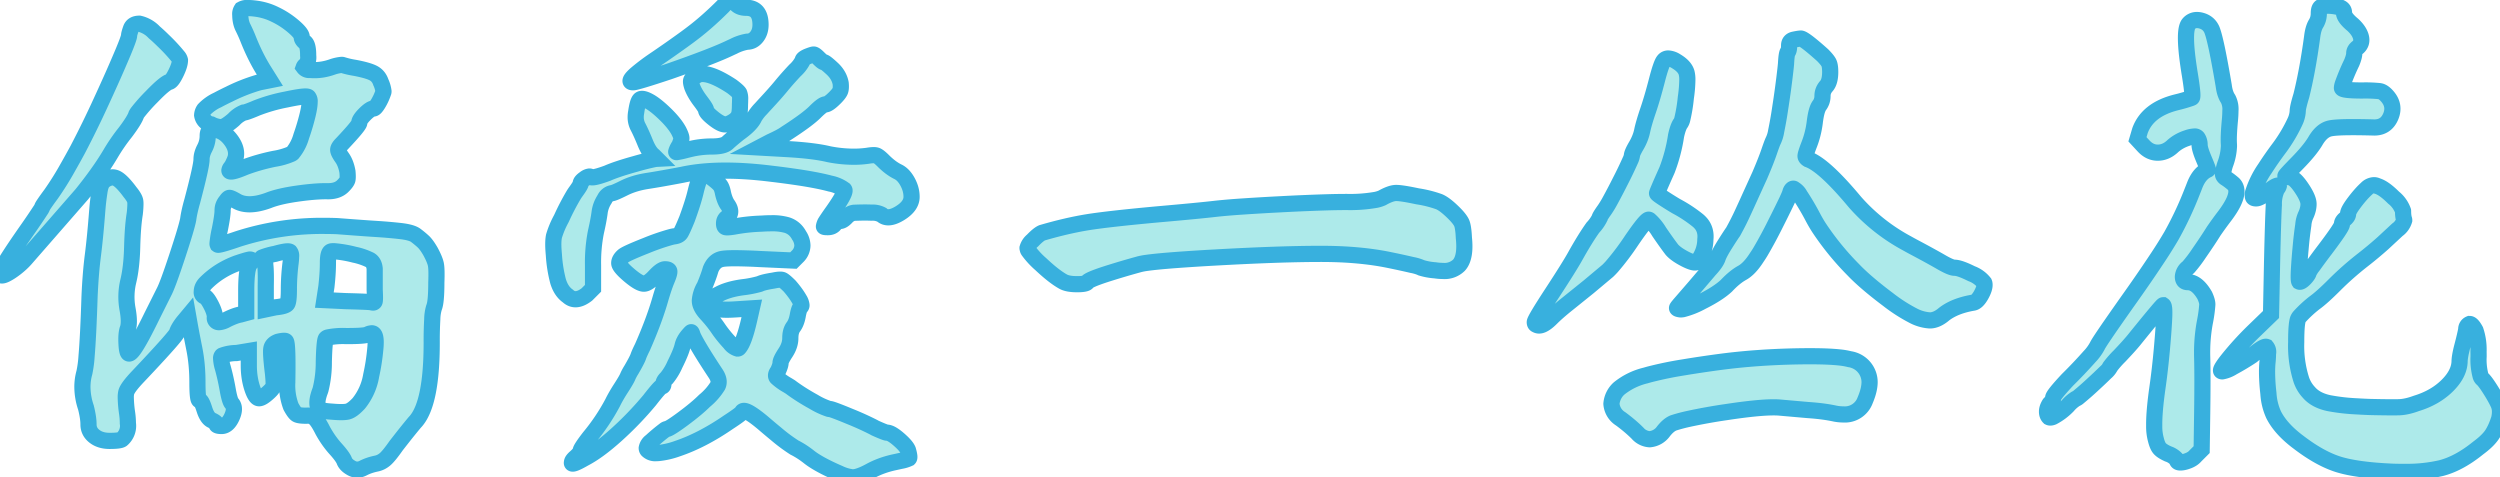
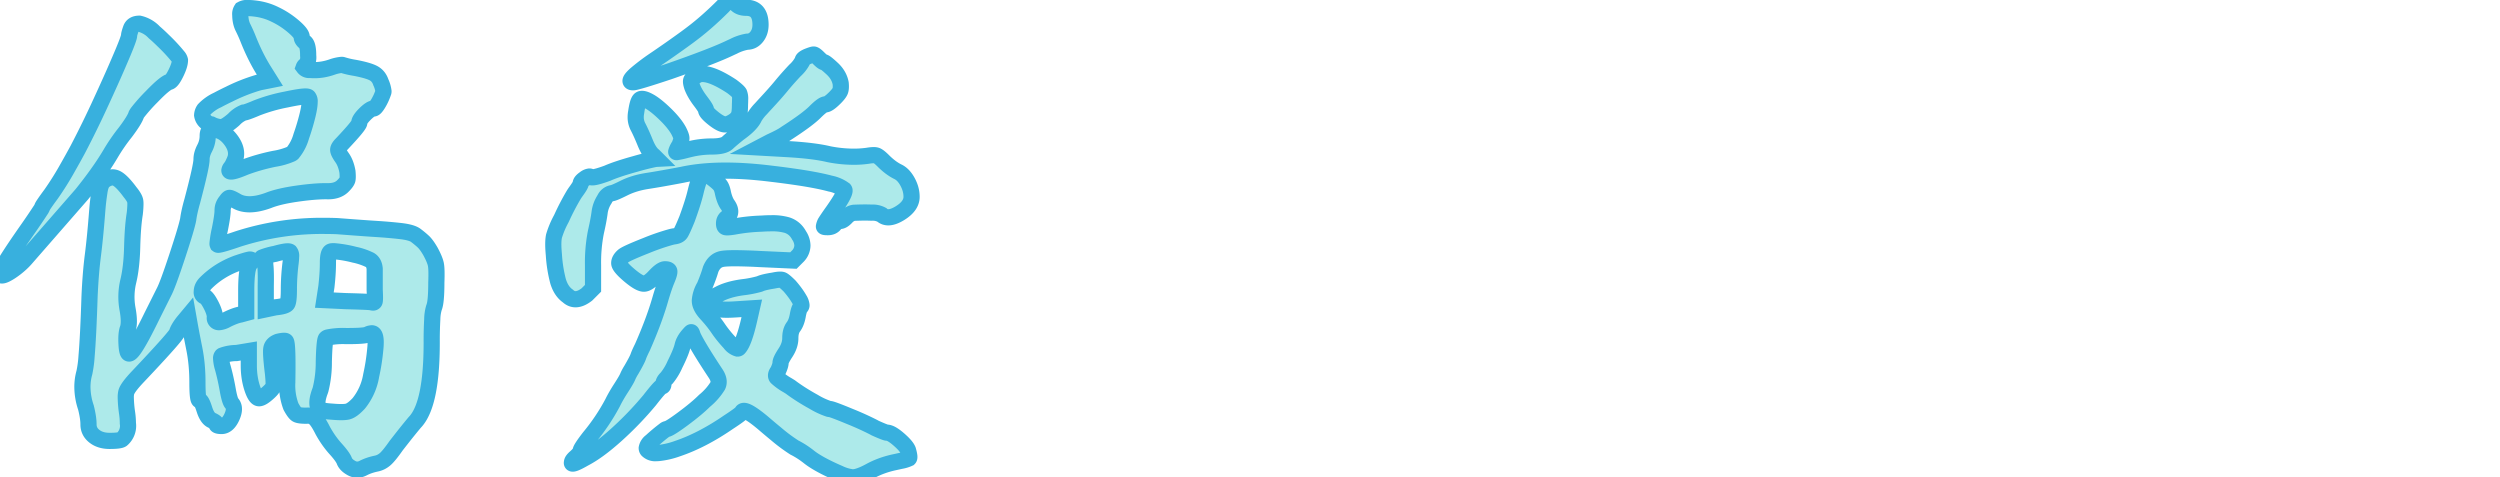
<svg xmlns="http://www.w3.org/2000/svg" width="145.978" height="27.874" viewBox="0 0 145.978 27.874">
  <g id="svgGroup" stroke-linecap="round" fill-rule="evenodd" font-size="9pt" stroke="#38b0de" stroke-width="0.25mm" fill="#adeaea" style="stroke:#38b0de;stroke-width:0.25mm;fill:#adeaea">
    <path d="M 14.528 21.334 L 14.528 20.494 L 13.808 20.614 A 2.439 2.439 0 0 0 12.973 20.763 A 0.127 0.127 0 0 0 12.953 20.779 A 0.224 0.224 0 0 0 12.912 20.935 A 2.298 2.298 0 0 0 13.013 21.484 Q 13.178 22.084 13.298 22.759 Q 13.418 23.434 13.538 23.554 Q 13.778 23.824 13.538 24.349 Q 13.298 24.874 12.938 24.874 Q 12.638 24.874 12.638 24.769 Q 12.638 24.664 12.368 24.544 Q 12.098 24.424 11.933 23.899 Q 11.768 23.374 11.648 23.374 Q 11.528 23.374 11.528 22.324 Q 11.528 21.274 11.348 20.374 Q 11.168 19.474 11.078 18.964 L 10.988 18.454 L 10.688 18.814 Q 10.388 19.204 10.328 19.444 Q 10.199 19.702 8.63 21.377 A 157.952 157.952 0 0 1 8.078 21.964 Q 7.448 22.624 7.373 22.909 A 1.285 1.285 0 0 0 7.344 23.219 A 7.013 7.013 0 0 0 7.418 24.094 A 4.401 4.401 0 0 1 7.467 24.71 A 1.042 1.042 0 0 1 7.118 25.654 Q 6.998 25.744 6.398 25.744 Q 5.858 25.744 5.513 25.474 Q 5.168 25.204 5.168 24.784 Q 5.168 24.394 5.018 23.794 A 3.771 3.771 0 0 1 4.812 22.599 A 3.106 3.106 0 0 1 4.928 21.754 A 6.639 6.639 0 0 0 5.054 20.81 Q 5.103 20.239 5.147 19.373 A 116.29 116.29 0 0 0 5.228 17.344 Q 5.288 15.964 5.423 14.914 Q 5.558 13.864 5.678 12.304 A 14.273 14.273 0 0 1 5.824 11.088 A 2.115 2.115 0 0 1 5.843 10.999 Q 5.918 10.684 6.068 10.564 A 0.844 0.844 0 0 1 6.57 10.357 A 0.51 0.51 0 0 1 6.773 10.399 Q 7.088 10.534 7.598 11.224 Q 7.868 11.554 7.898 11.749 A 1.147 1.147 0 0 1 7.908 11.917 A 5.444 5.444 0 0 1 7.868 12.484 Q 7.748 13.234 7.718 14.419 Q 7.688 15.604 7.493 16.414 Q 7.298 17.224 7.448 18.049 Q 7.598 18.874 7.448 19.234 Q 7.358 19.534 7.388 20.089 Q 7.418 20.644 7.538 20.644 Q 7.799 20.644 8.793 18.617 A 45.387 45.387 0 0 0 8.858 18.484 L 9.578 17.044 Q 9.788 16.654 10.343 14.974 Q 10.898 13.294 10.988 12.814 Q 11.048 12.364 11.228 11.734 Q 11.768 9.694 11.768 9.304 Q 11.768 9.004 11.948 8.659 Q 12.128 8.314 12.128 7.939 Q 12.128 7.564 12.398 7.564 Q 12.998 7.564 13.448 8.134 Q 13.898 8.704 13.748 9.244 Q 13.598 9.634 13.478 9.784 A 0.335 0.335 0 0 0 13.395 9.953 Q 13.395 10.146 14.318 9.754 Q 15.128 9.454 16.013 9.274 A 4.059 4.059 0 0 0 17.022 8.982 A 0.394 0.394 0 0 0 17.078 8.944 A 2.673 2.673 0 0 0 17.591 7.955 A 12.816 12.816 0 0 0 17.813 7.264 Q 18.079 6.355 18.079 5.954 A 0.402 0.402 0 0 0 18.008 5.674 Q 17.933 5.574 17.094 5.733 A 17.158 17.158 0 0 0 16.718 5.809 A 9.761 9.761 0 0 0 14.961 6.315 A 3.475 3.475 0 0 0 14.918 6.334 Q 14.348 6.574 14.228 6.574 A 1.632 1.632 0 0 0 13.66 6.969 A 10.728 10.728 0 0 0 13.598 7.024 Q 13.208 7.354 12.998 7.414 A 0.383 0.383 0 0 1 12.893 7.427 A 1.424 1.424 0 0 1 12.338 7.264 A 0.653 0.653 0 0 1 11.804 6.727 A 0.634 0.634 0 0 1 11.918 6.394 A 2.56 2.56 0 0 1 12.703 5.839 A 14.617 14.617 0 0 1 13.388 5.494 A 10.172 10.172 0 0 1 15.087 4.823 A 3.1 3.1 0 0 1 15.308 4.774 L 15.758 4.684 L 15.458 4.204 Q 14.918 3.364 14.468 2.224 Q 14.348 1.924 14.168 1.564 Q 14.048 1.294 14.033 0.964 A 1.973 1.973 0 0 1 14.031 0.874 A 0.49 0.49 0 0 1 14.108 0.544 A 0.629 0.629 0 0 1 14.474 0.47 A 3.581 3.581 0 0 1 14.888 0.499 Q 15.518 0.574 16.058 0.844 Q 16.628 1.114 17.123 1.534 Q 17.618 1.954 17.618 2.164 Q 17.618 2.314 17.798 2.464 Q 17.978 2.584 17.993 3.124 A 4.141 4.141 0 0 1 17.994 3.239 A 0.872 0.872 0 0 1 17.888 3.784 A 0.237 0.237 0 0 0 17.734 3.931 A 0.39 0.39 0 0 0 18.098 4.084 Q 18.758 4.144 19.418 3.904 A 2.346 2.346 0 0 1 19.954 3.788 A 0.15 0.15 0 0 1 20.018 3.799 A 4.81 4.81 0 0 0 20.718 3.96 A 29.72 29.72 0 0 0 20.738 3.964 Q 21.518 4.114 21.818 4.279 Q 22.118 4.444 22.238 4.804 A 1.785 1.785 0 0 1 22.392 5.333 A 0.171 0.171 0 0 1 22.388 5.374 Q 22.268 5.734 22.088 6.034 Q 21.908 6.334 21.818 6.334 Q 21.638 6.334 21.308 6.664 Q 20.978 6.994 20.978 7.174 Q 20.978 7.324 19.958 8.404 Q 19.748 8.614 19.748 8.749 Q 19.748 8.884 19.958 9.184 Q 20.198 9.514 20.288 10.024 Q 20.318 10.354 20.288 10.489 Q 20.258 10.624 20.018 10.864 Q 19.688 11.194 19.058 11.164 Q 18.338 11.164 17.303 11.314 Q 16.268 11.464 15.668 11.704 Q 14.438 12.154 13.748 11.704 Q 13.478 11.554 13.403 11.554 Q 13.328 11.554 13.208 11.734 Q 12.998 11.974 12.998 12.289 Q 12.998 12.604 12.833 13.414 A 6.386 6.386 0 0 0 12.704 14.199 Q 12.703 14.212 12.703 14.224 A 0.117 0.117 0 0 0 12.713 14.284 A 0.041 0.041 0 0 0 12.744 14.292 Q 12.91 14.292 13.898 13.954 A 15.995 15.995 0 0 1 18.932 13.189 A 19.863 19.863 0 0 1 19.688 13.204 A 236.339 236.339 0 0 0 21.555 13.342 A 69.485 69.485 0 0 0 21.968 13.369 Q 22.688 13.414 23.363 13.489 Q 24.038 13.564 24.278 13.744 Q 24.518 13.924 24.713 14.104 Q 24.908 14.284 25.148 14.704 Q 25.388 15.154 25.448 15.424 Q 25.508 15.694 25.478 16.504 Q 25.478 17.644 25.343 17.959 A 2.502 2.502 0 0 0 25.241 18.63 A 22.213 22.213 0 0 0 25.208 20.014 Q 25.208 23.489 24.301 24.572 A 1.689 1.689 0 0 1 24.218 24.664 A 37.338 37.338 0 0 0 23.486 25.569 A 118.479 118.479 0 0 0 23.138 26.014 Q 22.718 26.614 22.493 26.809 Q 22.268 27.004 21.998 27.064 Q 21.548 27.154 21.203 27.334 Q 20.858 27.514 20.528 27.334 Q 20.198 27.154 20.108 26.914 Q 20.018 26.674 19.598 26.209 Q 19.178 25.744 18.848 25.144 Q 18.578 24.604 18.383 24.424 A 0.584 0.584 0 0 0 17.971 24.269 A 0.84 0.84 0 0 0 17.888 24.274 Q 17.468 24.274 17.333 24.199 Q 17.198 24.124 16.988 23.734 A 3.477 3.477 0 0 1 16.774 22.329 A 9.341 9.341 0 0 1 16.778 22.084 Q 16.808 20.014 16.688 19.924 Q 16.628 19.864 16.238 19.954 Q 15.908 20.074 15.848 20.329 A 1.058 1.058 0 0 0 15.831 20.552 Q 15.831 20.927 15.938 21.784 Q 15.998 22.384 15.968 22.534 Q 15.938 22.684 15.668 22.924 Q 15.308 23.254 15.128 23.254 Q 14.918 23.254 14.723 22.654 Q 14.528 22.054 14.528 21.334 Z M 4.778 11.344 L 1.478 15.124 Q 1.238 15.394 0.908 15.649 Q 0.578 15.904 0.323 16.024 Q 0.068 16.144 0.008 16.024 Q -0.096 15.867 1.224 13.947 A 76.997 76.997 0 0 1 1.658 13.324 A 38.685 38.685 0 0 0 2.353 12.297 A 1.013 1.013 0 0 0 2.468 12.094 Q 2.468 12.034 2.978 11.344 A 17.658 17.658 0 0 0 3.96 9.775 A 50.95 50.95 0 0 0 4.538 8.734 A 59.037 59.037 0 0 0 5.913 5.924 A 109.931 109.931 0 0 0 6.443 4.759 A 73.513 73.513 0 0 0 7.191 3.041 Q 7.538 2.209 7.538 2.074 Q 7.538 1.984 7.643 1.684 Q 7.748 1.384 8.138 1.384 A 1.721 1.721 0 0 1 9.008 1.887 A 9.842 9.842 0 0 1 9.518 2.359 A 10.144 10.144 0 0 1 10.385 3.289 A 0.507 0.507 0 0 1 10.508 3.514 Q 10.508 3.784 10.283 4.249 Q 10.058 4.714 9.908 4.774 Q 9.638 4.834 8.858 5.644 A 10.299 10.299 0 0 0 8.042 6.561 A 1.007 1.007 0 0 0 7.958 6.694 Q 7.868 6.994 7.328 7.714 A 10.804 10.804 0 0 0 6.442 9.002 A 28.266 28.266 0 0 0 6.368 9.124 Q 5.768 10.114 4.778 11.344 Z M 21.908 20.434 A 4.072 4.072 0 0 0 21.936 19.992 Q 21.936 19.382 21.638 19.474 Q 21.578 19.474 21.458 19.534 Q 21.308 19.624 20.213 19.624 A 4.433 4.433 0 0 0 19.147 19.704 A 0.209 0.209 0 0 0 19.028 19.774 Q 18.938 19.924 18.908 21.124 A 6.547 6.547 0 0 1 18.719 22.742 A 1.861 1.861 0 0 1 18.683 22.849 Q 18.488 23.374 18.548 23.674 Q 18.578 23.854 18.728 23.929 Q 18.878 24.004 19.358 24.034 Q 20.018 24.094 20.288 24.034 Q 20.558 23.974 20.948 23.554 A 3.497 3.497 0 0 0 21.673 21.928 A 12.17 12.17 0 0 0 21.908 20.434 Z M 19.058 16.744 L 18.938 17.524 L 20.198 17.584 Q 21.398 17.614 21.668 17.644 A 0.363 0.363 0 0 0 21.779 17.666 A 0.091 0.091 0 0 0 21.878 17.599 Q 21.908 17.494 21.878 16.924 L 21.878 15.694 Q 21.848 15.334 21.608 15.184 A 3.809 3.809 0 0 0 20.705 14.875 A 15.646 15.646 0 0 0 20.498 14.824 A 7.149 7.149 0 0 0 19.519 14.67 Q 19.368 14.664 19.313 14.689 Q 19.148 14.764 19.148 15.334 Q 19.148 15.964 19.058 16.744 Z M 14.048 18.364 L 14.378 18.274 L 14.378 16.984 Q 14.378 15.694 14.588 15.424 Q 14.798 15.154 14.588 15.154 Q 14.408 15.184 13.868 15.364 Q 12.788 15.754 12.008 16.534 Q 11.798 16.744 11.783 16.999 A 0.649 0.649 0 0 0 11.782 17.037 A 0.256 0.256 0 0 0 11.948 17.314 Q 12.098 17.374 12.323 17.809 Q 12.548 18.244 12.548 18.514 A 0.241 0.241 0 0 0 12.785 18.813 A 1.07 1.07 0 0 0 13.238 18.664 Q 13.718 18.424 14.048 18.364 Z M 15.518 16.684 L 15.518 18.064 L 16.088 17.944 Q 16.688 17.884 16.778 17.734 Q 16.868 17.584 16.868 16.894 Q 16.868 16.204 16.958 15.424 A 3.248 3.248 0 0 0 16.996 14.983 A 0.368 0.368 0 0 0 16.928 14.704 Q 16.808 14.614 16.058 14.824 A 4.112 4.112 0 0 0 15.302 15.039 A 0.04 0.04 0 0 0 15.278 15.064 Q 15.248 15.094 15.398 15.154 A 0.572 0.572 0 0 1 15.491 15.478 Q 15.535 15.861 15.518 16.684 Z" id="0" />
    <path d="M 46.598 14.944 L 46.328 15.214 L 44.348 15.124 A 32.277 32.277 0 0 0 43.054 15.079 Q 42.452 15.074 42.194 15.114 A 1.107 1.107 0 0 0 42.143 15.124 Q 41.708 15.214 41.498 15.724 Q 41.378 16.144 41.138 16.714 A 1.941 1.941 0 0 0 40.865 17.552 A 0.685 0.685 0 0 0 40.868 17.614 Q 40.898 17.944 41.258 18.334 Q 41.648 18.754 41.933 19.174 Q 42.218 19.594 42.623 20.029 A 0.845 0.845 0 0 0 43.067 20.352 A 0.098 0.098 0 0 0 43.148 20.314 Q 43.448 19.984 43.748 18.664 L 43.898 18.004 L 42.968 18.064 Q 42.068 18.124 41.828 18.004 A 0.447 0.447 0 0 1 41.555 17.658 A 0.66 0.66 0 0 1 41.948 17.194 Q 42.488 16.894 43.358 16.774 A 6.219 6.219 0 0 0 44.35 16.581 A 0.549 0.549 0 0 0 44.393 16.564 Q 44.588 16.474 45.158 16.384 Q 45.578 16.294 45.698 16.354 Q 45.818 16.414 46.118 16.714 Q 46.478 17.134 46.673 17.479 A 0.792 0.792 0 0 1 46.799 17.82 A 0.117 0.117 0 0 1 46.763 17.914 Q 46.658 18.004 46.583 18.424 Q 46.508 18.844 46.328 19.084 Q 46.148 19.324 46.148 19.744 Q 46.148 20.164 45.863 20.599 Q 45.578 21.034 45.578 21.184 Q 45.578 21.334 45.428 21.664 Q 45.248 21.904 45.353 22.039 A 3.241 3.241 0 0 0 45.984 22.493 A 18.41 18.41 0 0 0 46.148 22.594 Q 46.748 23.044 47.513 23.464 A 4.409 4.409 0 0 0 48.4 23.876 A 0.282 0.282 0 0 0 48.458 23.884 Q 48.578 23.884 49.628 24.319 A 17.209 17.209 0 0 1 50.983 24.931 A 4.148 4.148 0 0 1 51.098 24.994 Q 51.698 25.264 51.788 25.264 Q 52.028 25.264 52.478 25.654 Q 52.928 26.044 53.018 26.284 Q 53.138 26.704 53.078 26.764 A 1.889 1.889 0 0 1 52.583 26.913 A 19.036 19.036 0 0 1 52.238 26.989 Q 51.458 27.154 50.798 27.514 Q 50.138 27.874 49.778 27.874 A 2.484 2.484 0 0 1 48.99 27.638 A 11.666 11.666 0 0 1 48.578 27.454 Q 47.678 27.034 47.228 26.674 Q 46.808 26.344 46.388 26.134 A 9.797 9.797 0 0 1 45.318 25.338 A 39.63 39.63 0 0 1 44.588 24.724 Q 43.448 23.764 43.328 24.064 Q 43.298 24.154 42.518 24.664 Q 40.988 25.714 39.563 26.194 A 4.682 4.682 0 0 1 38.443 26.454 Q 38.38 26.459 38.324 26.459 A 0.646 0.646 0 0 1 37.808 26.284 A 0.181 0.181 0 0 1 37.764 26.165 A 0.625 0.625 0 0 1 38.018 25.774 A 10.731 10.731 0 0 1 38.81 25.111 A 0.285 0.285 0 0 1 38.918 25.054 Q 39.068 25.054 39.878 24.454 Q 40.688 23.854 41.138 23.404 A 3.539 3.539 0 0 0 41.91 22.528 A 0.558 0.558 0 0 0 41.933 22.474 Q 42.038 22.174 41.768 21.784 Q 40.718 20.194 40.448 19.594 Q 40.388 19.384 40.358 19.399 Q 40.328 19.414 40.148 19.624 Q 39.908 19.924 39.848 20.224 Q 39.758 20.584 39.413 21.274 A 3.474 3.474 0 0 1 38.933 22.071 A 0.276 0.276 0 0 1 38.918 22.084 Q 38.738 22.264 38.738 22.414 Q 38.738 22.564 38.648 22.564 Q 38.558 22.564 37.928 23.374 Q 37.028 24.454 35.978 25.399 Q 34.928 26.344 34.118 26.764 Q 33.393 27.182 33.393 27.03 A 0.098 0.098 0 0 1 33.398 27.004 Q 33.398 26.884 33.608 26.704 Q 33.908 26.434 33.908 26.314 Q 33.908 26.194 34.418 25.534 A 11.827 11.827 0 0 0 35.764 23.532 A 5.623 5.623 0 0 0 35.798 23.464 Q 35.978 23.104 36.278 22.639 Q 36.578 22.174 36.653 21.994 Q 36.728 21.814 36.878 21.574 Q 37.208 21.004 37.268 20.824 Q 37.328 20.644 37.508 20.284 Q 38.198 18.724 38.558 17.464 Q 38.768 16.744 38.933 16.354 Q 39.098 15.964 39.083 15.844 Q 39.068 15.724 38.828 15.724 Q 38.618 15.724 38.228 16.144 Q 37.838 16.564 37.598 16.564 Q 37.328 16.564 36.743 16.069 Q 36.158 15.574 36.158 15.364 Q 36.158 15.154 36.398 14.944 Q 36.578 14.794 37.718 14.344 A 12.983 12.983 0 0 1 39.172 13.841 A 2.841 2.841 0 0 1 39.338 13.804 Q 39.638 13.774 39.743 13.609 Q 39.848 13.444 40.118 12.784 Q 40.478 11.794 40.613 11.224 Q 40.748 10.654 40.868 10.414 A 0.298 0.298 0 0 1 41.145 10.226 A 0.808 0.808 0 0 1 41.558 10.384 Q 41.918 10.654 42.038 10.804 Q 42.158 10.954 42.218 11.284 Q 42.308 11.674 42.458 11.914 Q 42.818 12.394 42.458 12.694 Q 42.278 12.814 42.278 13.054 Q 42.278 13.234 42.368 13.264 Q 42.458 13.294 42.848 13.234 A 10.523 10.523 0 0 1 44.388 13.061 A 27.125 27.125 0 0 1 44.528 13.054 A 8.185 8.185 0 0 1 45.036 13.037 A 3.104 3.104 0 0 1 45.953 13.144 Q 46.418 13.294 46.658 13.744 A 1.104 1.104 0 0 1 46.854 14.334 A 0.907 0.907 0 0 1 46.598 14.944 Z M 44.978 8.284 L 44.348 8.614 L 45.938 8.704 Q 47.528 8.794 48.398 9.004 A 7.554 7.554 0 0 0 49.843 9.151 A 5.895 5.895 0 0 0 50.678 9.094 A 2.137 2.137 0 0 1 51.016 9.059 A 0.513 0.513 0 0 1 51.173 9.079 Q 51.308 9.124 51.578 9.394 Q 51.998 9.814 52.418 10.024 Q 52.748 10.174 52.988 10.609 Q 53.228 11.044 53.228 11.494 Q 53.228 12.034 52.538 12.454 Q 51.848 12.874 51.488 12.544 A 1.118 1.118 0 0 0 50.887 12.417 Q 50.498 12.398 49.868 12.424 Q 49.628 12.454 49.418 12.679 Q 49.208 12.904 49.043 12.904 Q 48.878 12.904 48.743 13.084 Q 48.608 13.264 48.338 13.264 Q 48.128 13.264 48.113 13.234 A 0.028 0.028 0 0 1 48.111 13.222 A 0.856 0.856 0 0 1 48.188 12.994 Q 48.338 12.754 48.638 12.334 Q 49.418 11.224 49.298 11.074 A 2.051 2.051 0 0 0 48.474 10.718 Q 47.803 10.535 46.628 10.356 A 50.05 50.05 0 0 0 45.038 10.144 Q 41.918 9.754 39.848 10.204 Q 38.588 10.444 37.808 10.564 Q 37.028 10.684 36.428 10.984 Q 35.828 11.284 35.708 11.284 A 0.603 0.603 0 0 0 35.303 11.629 Q 35.078 11.974 35.018 12.364 Q 34.958 12.844 34.793 13.564 A 9.245 9.245 0 0 0 34.628 15.494 A 19.748 19.748 0 0 0 34.628 15.574 L 34.628 16.834 L 34.268 17.194 Q 33.608 17.704 33.158 17.284 Q 32.768 17.014 32.588 16.429 A 7.948 7.948 0 0 1 32.342 14.888 A 20.931 20.931 0 0 1 32.318 14.584 Q 32.288 14.074 32.348 13.789 A 5.142 5.142 0 0 1 32.75 12.819 A 19.322 19.322 0 0 1 32.798 12.724 A 14.241 14.241 0 0 1 33.507 11.366 A 2.969 2.969 0 0 1 33.623 11.194 Q 33.908 10.804 33.908 10.714 Q 33.908 10.594 34.148 10.429 A 0.555 0.555 0 0 1 34.419 10.308 A 0.103 0.103 0 0 1 34.478 10.324 Q 34.559 10.433 35.31 10.17 A 11.181 11.181 0 0 0 35.468 10.114 Q 36.008 9.874 37.088 9.574 A 15.747 15.747 0 0 1 38.201 9.293 A 0.914 0.914 0 0 1 38.348 9.274 L 38.168 9.094 Q 37.898 8.884 37.673 8.329 Q 37.448 7.774 37.253 7.399 A 1.2 1.2 0 0 1 37.119 6.836 A 1.588 1.588 0 0 1 37.148 6.544 Q 37.238 5.914 37.373 5.809 Q 37.508 5.704 37.898 5.914 Q 38.288 6.124 38.843 6.664 Q 39.398 7.204 39.638 7.654 Q 39.788 7.954 39.788 8.074 Q 39.788 8.194 39.668 8.494 A 1.19 1.19 0 0 0 39.485 8.862 A 0.018 0.018 0 0 0 39.503 8.884 A 5.321 5.321 0 0 0 40.082 8.757 A 42.805 42.805 0 0 0 40.238 8.719 Q 40.898 8.554 41.573 8.554 Q 42.248 8.554 42.473 8.344 Q 42.698 8.134 43.148 7.774 Q 43.868 7.264 44.048 6.844 A 2.649 2.649 0 0 1 44.433 6.349 A 18.301 18.301 0 0 1 44.693 6.064 Q 45.278 5.434 45.623 5.014 Q 45.968 4.594 46.418 4.114 A 2.019 2.019 0 0 0 46.867 3.537 A 0.059 0.059 0 0 0 46.868 3.529 Q 46.868 3.424 47.138 3.304 Q 47.438 3.184 47.513 3.184 Q 47.588 3.184 47.798 3.394 Q 48.038 3.634 48.113 3.634 Q 48.188 3.634 48.593 4.009 Q 48.998 4.384 49.088 4.864 Q 49.118 5.164 49.058 5.314 Q 48.998 5.464 48.758 5.704 Q 48.368 6.094 48.203 6.094 Q 48.038 6.094 47.588 6.544 Q 47.138 6.994 45.878 7.804 Q 45.638 7.984 44.978 8.284 Z M 42.218 0.364 Q 42.518 0.034 42.638 0.004 A 0.127 0.127 0 0 1 42.669 0 A 0.419 0.419 0 0 1 42.938 0.184 Q 43.148 0.454 43.568 0.454 Q 44.408 0.454 44.408 1.444 Q 44.408 1.864 44.183 2.149 Q 43.958 2.434 43.628 2.434 A 2.783 2.783 0 0 0 42.824 2.709 A 14.431 14.431 0 0 0 42.638 2.794 Q 41.648 3.274 39.068 4.174 Q 37.178 4.804 36.968 4.804 Q 36.593 4.804 37.155 4.312 A 12.593 12.593 0 0 1 38.168 3.544 A 64.314 64.314 0 0 0 40.052 2.224 A 21.282 21.282 0 0 0 40.628 1.789 Q 41.408 1.174 42.218 0.364 Z M 42.728 5.044 A 8.155 8.155 0 0 0 42.147 4.694 Q 41.06 4.107 40.628 4.444 Q 40.388 4.594 40.358 4.699 Q 40.328 4.804 40.418 5.074 Q 40.568 5.464 40.898 5.899 Q 41.228 6.334 41.228 6.424 Q 41.228 6.574 41.663 6.919 Q 42.098 7.264 42.338 7.264 Q 42.578 7.264 42.908 7.024 Q 43.088 6.874 43.148 6.709 Q 43.208 6.544 43.208 6.094 A 5.004 5.004 0 0 0 43.216 5.819 A 0.867 0.867 0 0 0 43.163 5.434 Q 43.088 5.314 42.728 5.044 Z" id="1" />
-     <path d="M 80.708 11.554 Q 81.188 11.284 81.488 11.269 Q 81.753 11.256 82.556 11.418 A 23.434 23.434 0 0 1 82.778 11.464 A 6.679 6.679 0 0 1 84.03 11.778 A 1.204 1.204 0 0 1 84.098 11.809 Q 84.428 11.974 84.908 12.454 Q 85.238 12.784 85.343 13.009 Q 85.448 13.234 85.478 13.894 Q 85.598 15.034 85.193 15.484 A 1.198 1.198 0 0 1 84.256 15.821 A 3.074 3.074 0 0 1 83.798 15.784 A 3.621 3.621 0 0 1 82.981 15.633 A 0.121 0.121 0 0 1 82.958 15.619 A 2.469 2.469 0 0 0 82.455 15.473 A 49.91 49.91 0 0 0 81.128 15.184 Q 79.388 14.824 77.138 14.824 Q 74.768 14.824 71.003 15.034 A 121.434 121.434 0 0 0 68.611 15.187 Q 67.54 15.269 66.986 15.345 A 4.082 4.082 0 0 0 66.548 15.424 A 47.671 47.671 0 0 0 64.536 16.021 Q 63.572 16.338 63.488 16.474 Q 63.428 16.594 62.888 16.594 Q 62.348 16.594 62.078 16.444 Q 61.538 16.144 60.773 15.424 A 4.672 4.672 0 0 1 60.051 14.64 A 0.254 0.254 0 0 1 60.008 14.524 A 0.09 0.09 0 0 1 59.999 14.483 A 0.889 0.889 0 0 1 60.293 14.044 Q 60.638 13.684 60.848 13.594 Q 62.288 13.174 63.488 12.979 Q 64.688 12.784 67.628 12.514 Q 70.028 12.304 71.048 12.184 A 40.03 40.03 0 0 1 72.529 12.06 A 135.906 135.906 0 0 1 74.753 11.929 A 119.437 119.437 0 0 1 77.487 11.813 A 41.265 41.265 0 0 1 78.638 11.794 A 8.711 8.711 0 0 0 80.338 11.67 A 1.739 1.739 0 0 0 80.708 11.554 Z" id="2" />
-     <path d="M 98.168 17.674 L 98.948 16.774 L 99.818 15.754 Q 100.208 15.334 100.298 15.064 Q 100.388 14.794 100.718 14.269 Q 101.048 13.744 101.198 13.534 A 16.17 16.17 0 0 0 101.815 12.305 A 60.397 60.397 0 0 0 102.158 11.554 L 102.758 10.234 Q 103.118 9.394 103.298 8.869 Q 103.478 8.344 103.538 8.224 A 2.023 2.023 0 0 0 103.714 7.65 A 23.071 23.071 0 0 0 103.943 6.349 A 54.005 54.005 0 0 0 104.259 4.008 A 21.993 21.993 0 0 0 104.288 3.724 Q 104.318 3.124 104.393 3.034 Q 104.468 2.944 104.468 2.659 Q 104.468 2.374 104.753 2.314 Q 105.038 2.254 105.128 2.254 A 0.053 0.053 0 0 1 105.147 2.25 Q 105.341 2.25 106.418 3.214 Q 106.688 3.484 106.778 3.649 Q 106.868 3.814 106.868 4.204 Q 106.868 4.774 106.643 5.029 Q 106.418 5.284 106.418 5.599 Q 106.418 5.914 106.238 6.154 Q 106.058 6.394 105.968 7.129 Q 105.878 7.864 105.608 8.524 Q 105.428 9.004 105.428 9.109 Q 105.428 9.214 105.578 9.304 Q 106.508 9.634 108.308 11.794 A 10.954 10.954 0 0 0 111.365 14.217 A 17.391 17.391 0 0 0 111.818 14.464 Q 112.778 14.974 113.348 15.304 Q 113.918 15.634 114.128 15.634 Q 114.428 15.634 115.118 15.979 A 1.679 1.679 0 0 1 115.86 16.512 A 0.187 0.187 0 0 1 115.868 16.534 Q 115.928 16.774 115.688 17.209 Q 115.448 17.644 115.208 17.674 Q 114.158 17.854 113.528 18.334 Q 113.108 18.694 112.718 18.709 A 0.98 0.98 0 0 1 112.68 18.709 A 2.429 2.429 0 0 1 111.698 18.424 A 9.443 9.443 0 0 1 110.244 17.486 A 24.103 24.103 0 0 1 109.958 17.269 Q 108.848 16.414 108.218 15.754 A 16.232 16.232 0 0 1 106.207 13.286 A 8.441 8.441 0 0 1 105.878 12.724 A 14.824 14.824 0 0 0 105.098 11.395 A 0.916 0.916 0 0 0 104.768 11.044 Q 104.708 10.984 104.633 11.059 Q 104.558 11.134 104.528 11.284 A 8.343 8.343 0 0 1 104.254 11.895 A 65.15 65.15 0 0 1 103.673 13.069 A 26.734 26.734 0 0 1 102.81 14.672 A 5.939 5.939 0 0 1 102.578 15.034 Q 102.158 15.694 101.723 15.934 Q 101.288 16.174 100.808 16.684 Q 100.328 17.134 99.368 17.614 A 4.734 4.734 0 0 1 98.262 18.054 Q 98.196 18.066 98.145 18.066 A 0.378 0.378 0 0 1 98.108 18.064 Q 97.898 18.034 97.928 17.974 Q 97.958 17.914 98.168 17.674 Z M 93.878 15.814 L 92.768 16.744 L 91.538 17.734 Q 90.938 18.214 90.578 18.574 Q 90.008 19.144 89.708 18.964 Q 89.618 18.934 89.618 18.814 Q 89.618 18.664 90.638 17.104 Q 91.658 15.544 91.988 14.944 Q 92.558 13.924 93.008 13.294 A 2.403 2.403 0 0 0 93.398 12.742 A 0.035 0.035 0 0 0 93.398 12.739 Q 93.398 12.664 93.698 12.244 A 6.128 6.128 0 0 0 94.046 11.663 A 36.981 36.981 0 0 0 94.613 10.579 A 23.282 23.282 0 0 0 95.193 9.373 A 1.083 1.083 0 0 0 95.288 9.094 Q 95.288 8.944 95.543 8.509 Q 95.798 8.074 95.888 7.639 Q 95.978 7.204 96.233 6.454 Q 96.488 5.704 96.743 4.714 Q 96.998 3.724 97.148 3.544 A 0.32 0.32 0 0 1 97.414 3.416 A 0.946 0.946 0 0 1 97.868 3.574 Q 98.378 3.874 98.483 4.249 A 1.662 1.662 0 0 1 98.526 4.677 A 7.813 7.813 0 0 1 98.438 5.704 A 9.286 9.286 0 0 1 98.231 6.96 A 0.729 0.729 0 0 1 98.138 7.189 Q 97.988 7.384 97.868 7.924 A 9.536 9.536 0 0 1 97.344 9.919 A 3.788 3.788 0 0 1 97.298 10.024 Q 96.788 11.164 96.758 11.284 A 0.008 0.008 0 0 0 96.757 11.287 Q 96.757 11.324 97.035 11.511 A 22.498 22.498 0 0 0 97.868 12.034 A 8.048 8.048 0 0 1 99.157 12.884 A 1.53 1.53 0 0 1 99.338 13.069 Q 99.638 13.444 99.578 13.984 A 2.1 2.1 0 0 1 99.138 15.246 A 0.61 0.61 0 0 1 99.068 15.304 Q 98.918 15.394 98.393 15.124 Q 97.868 14.854 97.628 14.584 Q 97.328 14.194 96.878 13.534 A 2.9 2.9 0 0 0 96.314 12.846 A 0.158 0.158 0 0 0 96.278 12.829 A 0.038 0.038 0 0 0 96.267 12.827 Q 96.098 12.827 95.258 14.059 A 14.927 14.927 0 0 1 94.118 15.566 A 4.218 4.218 0 0 1 93.878 15.814 Z M 105.578 23.944 L 103.868 23.794 A 4.648 4.648 0 0 0 103.561 23.785 Q 102.633 23.785 100.793 24.064 A 32.715 32.715 0 0 0 98.572 24.465 A 9.144 9.144 0 0 0 97.718 24.694 Q 97.418 24.814 97.118 25.204 A 1.1 1.1 0 0 1 96.325 25.648 A 1.019 1.019 0 0 1 95.618 25.294 Q 95.198 24.874 94.628 24.454 A 1.128 1.128 0 0 1 94.094 23.58 A 1.358 1.358 0 0 1 94.538 22.684 A 3.937 3.937 0 0 1 96.09 21.925 A 9.799 9.799 0 0 1 96.323 21.859 A 21.59 21.59 0 0 1 98.274 21.456 A 67.508 67.508 0 0 1 100.508 21.124 Q 102.578 20.854 104.903 20.809 A 40.035 40.035 0 0 1 105.675 20.801 Q 106.732 20.801 107.379 20.868 A 4.164 4.164 0 0 1 108.008 20.974 A 1.359 1.359 0 0 1 109.168 22.301 Q 109.168 22.734 108.943 23.289 A 4.595 4.595 0 0 1 108.908 23.374 A 1.258 1.258 0 0 1 107.638 24.199 A 2.637 2.637 0 0 1 107.168 24.154 Q 106.478 24.004 105.578 23.944 Z" id="3" />
-     <path d="M 139.988 13.414 L 139.148 14.194 A 22.401 22.401 0 0 1 137.956 15.187 A 56.714 56.714 0 0 1 137.903 15.229 Q 137.048 15.904 136.313 16.639 Q 135.578 17.374 135.158 17.674 A 6.847 6.847 0 0 0 134.276 18.488 A 0.683 0.683 0 0 0 134.198 18.604 Q 134.078 18.844 134.078 19.984 A 6.487 6.487 0 0 0 134.378 22.179 A 2.04 2.04 0 0 0 134.828 22.924 Q 135.218 23.374 135.983 23.539 A 11.563 11.563 0 0 0 137.611 23.727 A 31.368 31.368 0 0 0 138.368 23.764 A 64.948 64.948 0 0 0 139.646 23.784 Q 139.93 23.784 140.093 23.779 Q 140.528 23.764 141.098 23.554 Q 142.178 23.224 142.883 22.534 Q 143.588 21.844 143.618 21.124 Q 143.618 20.824 143.783 20.194 Q 143.948 19.564 144.008 19.234 A 0.323 0.323 0 0 1 144.206 18.918 Q 144.344 18.918 144.548 19.294 A 3.51 3.51 0 0 1 144.725 20.531 A 12.357 12.357 0 0 1 144.728 20.809 A 3.679 3.679 0 0 0 144.85 21.974 A 0.351 0.351 0 0 0 144.938 22.114 Q 145.088 22.234 145.403 22.729 Q 145.718 23.224 145.883 23.584 A 1.108 1.108 0 0 1 145.978 24.051 A 1.763 1.763 0 0 1 145.928 24.454 Q 145.748 25.024 145.508 25.384 Q 145.268 25.744 144.698 26.164 Q 143.588 27.064 142.538 27.334 A 8.81 8.81 0 0 1 140.486 27.554 Q 140.403 27.555 140.317 27.555 A 18.924 18.924 0 0 1 139.688 27.544 Q 137.648 27.454 136.568 27.124 Q 135.488 26.794 134.228 25.834 Q 133.178 25.054 132.758 24.214 A 3.492 3.492 0 0 1 132.456 22.985 A 10.937 10.937 0 0 1 132.443 22.864 A 10.889 10.889 0 0 1 132.376 21.725 A 6.271 6.271 0 0 1 132.398 21.184 A 5.423 5.423 0 0 0 132.431 20.645 A 0.456 0.456 0 0 0 132.338 20.254 A 0.09 0.09 0 0 0 132.304 20.248 Q 132.168 20.248 131.782 20.538 A 8.125 8.125 0 0 0 131.498 20.764 Q 130.958 21.124 130.373 21.439 A 1.738 1.738 0 0 1 129.762 21.684 A 0.088 0.088 0 0 1 129.698 21.664 Q 129.608 21.574 130.268 20.779 Q 130.928 19.984 131.678 19.264 L 132.608 18.364 L 132.668 15.364 Q 132.728 12.724 132.773 11.959 A 2.04 2.04 0 0 1 132.962 11.021 A 0.253 0.253 0 0 1 132.968 11.014 A 0.347 0.347 0 0 0 133.061 10.859 A 0.027 0.027 0 0 0 133.028 10.834 Q 132.848 10.834 132.398 11.224 Q 131.948 11.584 131.738 11.584 Q 131.588 11.584 131.558 11.509 Q 131.528 11.434 131.558 11.254 A 5.316 5.316 0 0 1 132.254 9.84 A 19.875 19.875 0 0 1 133.088 8.644 A 8.854 8.854 0 0 0 134.016 7.083 A 1.632 1.632 0 0 0 134.168 6.484 Q 134.168 6.274 134.378 5.584 Q 134.738 4.144 135.008 2.164 Q 135.068 1.654 135.233 1.384 Q 135.398 1.114 135.398 0.784 Q 135.398 0.454 135.548 0.394 Q 135.878 0.274 136.478 0.394 Q 136.868 0.454 136.868 0.739 Q 136.868 1.024 137.378 1.444 Q 137.768 1.804 137.858 2.164 Q 137.948 2.524 137.678 2.764 Q 137.468 2.914 137.468 3.109 Q 137.468 3.304 137.318 3.664 A 12.664 12.664 0 0 0 136.804 4.885 A 0.937 0.937 0 0 0 136.748 5.134 Q 136.748 5.284 137.948 5.284 A 8.106 8.106 0 0 1 138.94 5.321 A 0.635 0.635 0 0 1 138.983 5.329 Q 139.178 5.374 139.388 5.614 Q 139.868 6.154 139.598 6.799 Q 139.328 7.444 138.638 7.444 Q 136.951 7.396 136.299 7.462 A 1.989 1.989 0 0 0 136.028 7.504 Q 135.548 7.624 135.188 8.254 Q 134.858 8.794 134.153 9.514 Q 133.448 10.234 133.448 10.279 Q 133.448 10.324 133.718 10.354 Q 133.988 10.384 134.393 10.984 Q 134.798 11.584 134.798 11.914 Q 134.798 12.214 134.648 12.544 A 1.663 1.663 0 0 0 134.494 13.129 A 22.58 22.58 0 0 0 134.333 14.524 A 31.643 31.643 0 0 0 134.236 15.793 Q 134.209 16.36 134.255 16.439 A 0.045 0.045 0 0 0 134.258 16.444 Q 134.318 16.474 134.438 16.384 Q 134.558 16.294 134.678 16.144 Q 134.798 15.994 134.798 15.934 A 1.84 1.84 0 0 1 135.041 15.544 A 41.45 41.45 0 0 1 135.773 14.554 Q 136.748 13.264 136.748 13.099 Q 136.748 12.934 136.928 12.784 Q 137.108 12.634 137.108 12.484 Q 137.108 12.304 137.483 11.809 Q 137.858 11.314 138.188 11.014 A 0.649 0.649 0 0 1 138.614 10.814 A 0.45 0.45 0 0 1 138.818 10.864 Q 139.208 10.984 139.763 11.539 A 1.731 1.731 0 0 1 140.317 12.314 A 0.226 0.226 0 0 1 140.318 12.334 Q 140.318 12.634 140.378 12.814 A 0.144 0.144 0 0 1 140.385 12.859 A 1.032 1.032 0 0 1 139.988 13.414 Z M 128.588 24.154 L 128.558 26.254 L 128.198 26.614 Q 128.048 26.794 127.778 26.899 Q 127.508 27.004 127.313 27.004 Q 127.118 27.004 127.118 26.854 A 1.137 1.137 0 0 0 126.594 26.502 A 8.848 8.848 0 0 0 126.578 26.494 Q 126.248 26.344 126.113 26.194 Q 125.978 26.044 125.888 25.684 A 2.937 2.937 0 0 1 125.787 24.866 Q 125.776 24.037 125.978 22.624 Q 126.128 21.574 126.233 20.404 Q 126.338 19.234 126.368 18.559 Q 126.398 17.884 126.308 17.824 Q 126.256 17.824 125.03 19.33 A 237.63 237.63 0 0 0 124.598 19.864 Q 124.328 20.194 123.758 20.794 A 5.533 5.533 0 0 0 123.205 21.427 A 0.098 0.098 0 0 0 123.188 21.469 A 1.106 1.106 0 0 1 122.951 21.743 A 25.597 25.597 0 0 1 122.243 22.414 A 16.808 16.808 0 0 1 121.371 23.181 A 0.493 0.493 0 0 1 121.208 23.284 A 2.033 2.033 0 0 0 120.741 23.691 A 16.549 16.549 0 0 0 120.728 23.704 A 3.391 3.391 0 0 1 119.871 24.345 Q 119.727 24.403 119.648 24.364 Q 119.528 24.244 119.528 24.034 Q 119.528 23.824 119.678 23.584 Q 119.888 23.374 119.888 23.224 Q 119.888 23.074 120.728 22.174 A 27.695 27.695 0 0 0 122.011 20.823 A 2.81 2.81 0 0 0 122.468 20.194 Q 122.55 20.008 123.469 18.688 A 230.926 230.926 0 0 1 124.478 17.254 A 84.282 84.282 0 0 0 126.021 15.001 A 26.606 26.606 0 0 0 126.788 13.774 A 20.32 20.32 0 0 0 127.989 11.228 A 36.52 36.52 0 0 0 128.168 10.774 Q 128.438 10.114 128.918 9.904 Q 128.946 9.904 128.72 9.369 A 28.251 28.251 0 0 0 128.693 9.304 Q 128.438 8.704 128.438 8.464 Q 128.438 8.224 128.318 8.044 A 0.195 0.195 0 0 0 128.137 7.972 A 1.465 1.465 0 0 0 127.718 8.059 Q 127.208 8.224 126.848 8.554 Q 126.458 8.914 125.993 8.914 Q 125.528 8.914 125.168 8.524 L 124.808 8.134 L 124.958 7.624 Q 125.408 6.394 127.088 5.974 A 9.017 9.017 0 0 0 127.942 5.726 A 0.283 0.283 0 0 0 127.988 5.704 Q 128.062 5.654 127.932 4.768 A 26.567 26.567 0 0 0 127.868 4.354 Q 127.448 1.804 127.808 1.384 A 0.617 0.617 0 0 1 128.285 1.169 A 0.943 0.943 0 0 1 128.528 1.204 Q 128.978 1.324 129.158 1.744 Q 129.398 2.344 129.848 5.014 Q 129.908 5.494 130.103 5.779 A 1.314 1.314 0 0 1 130.236 6.478 A 5.667 5.667 0 0 1 130.208 7.009 Q 130.118 7.954 130.148 8.419 A 1.649 1.649 0 0 1 130.151 8.525 A 3.288 3.288 0 0 1 129.938 9.574 A 2.93 2.93 0 0 0 129.801 10.166 A 0.161 0.161 0 0 0 129.803 10.189 Q 129.818 10.294 129.938 10.384 Q 130.178 10.534 130.418 10.744 Q 130.848 11.174 130.189 12.202 A 6.379 6.379 0 0 1 129.908 12.604 A 22.06 22.06 0 0 0 129.261 13.496 A 3.063 3.063 0 0 0 129.218 13.564 Q 128.918 14.044 128.408 14.779 A 7.694 7.694 0 0 1 127.794 15.591 A 0.537 0.537 0 0 1 127.748 15.634 A 0.724 0.724 0 0 0 127.462 16.162 A 0.516 0.516 0 0 0 127.463 16.189 Q 127.478 16.474 127.748 16.474 Q 128.288 16.474 128.738 17.254 Q 128.888 17.584 128.888 17.779 A 7.646 7.646 0 0 1 128.769 18.688 A 61.459 61.459 0 0 1 128.768 18.694 A 9.64 9.64 0 0 0 128.584 20.589 A 10.506 10.506 0 0 0 128.588 20.869 Q 128.618 21.994 128.588 24.154 Z" id="4" />
  </g>
</svg>